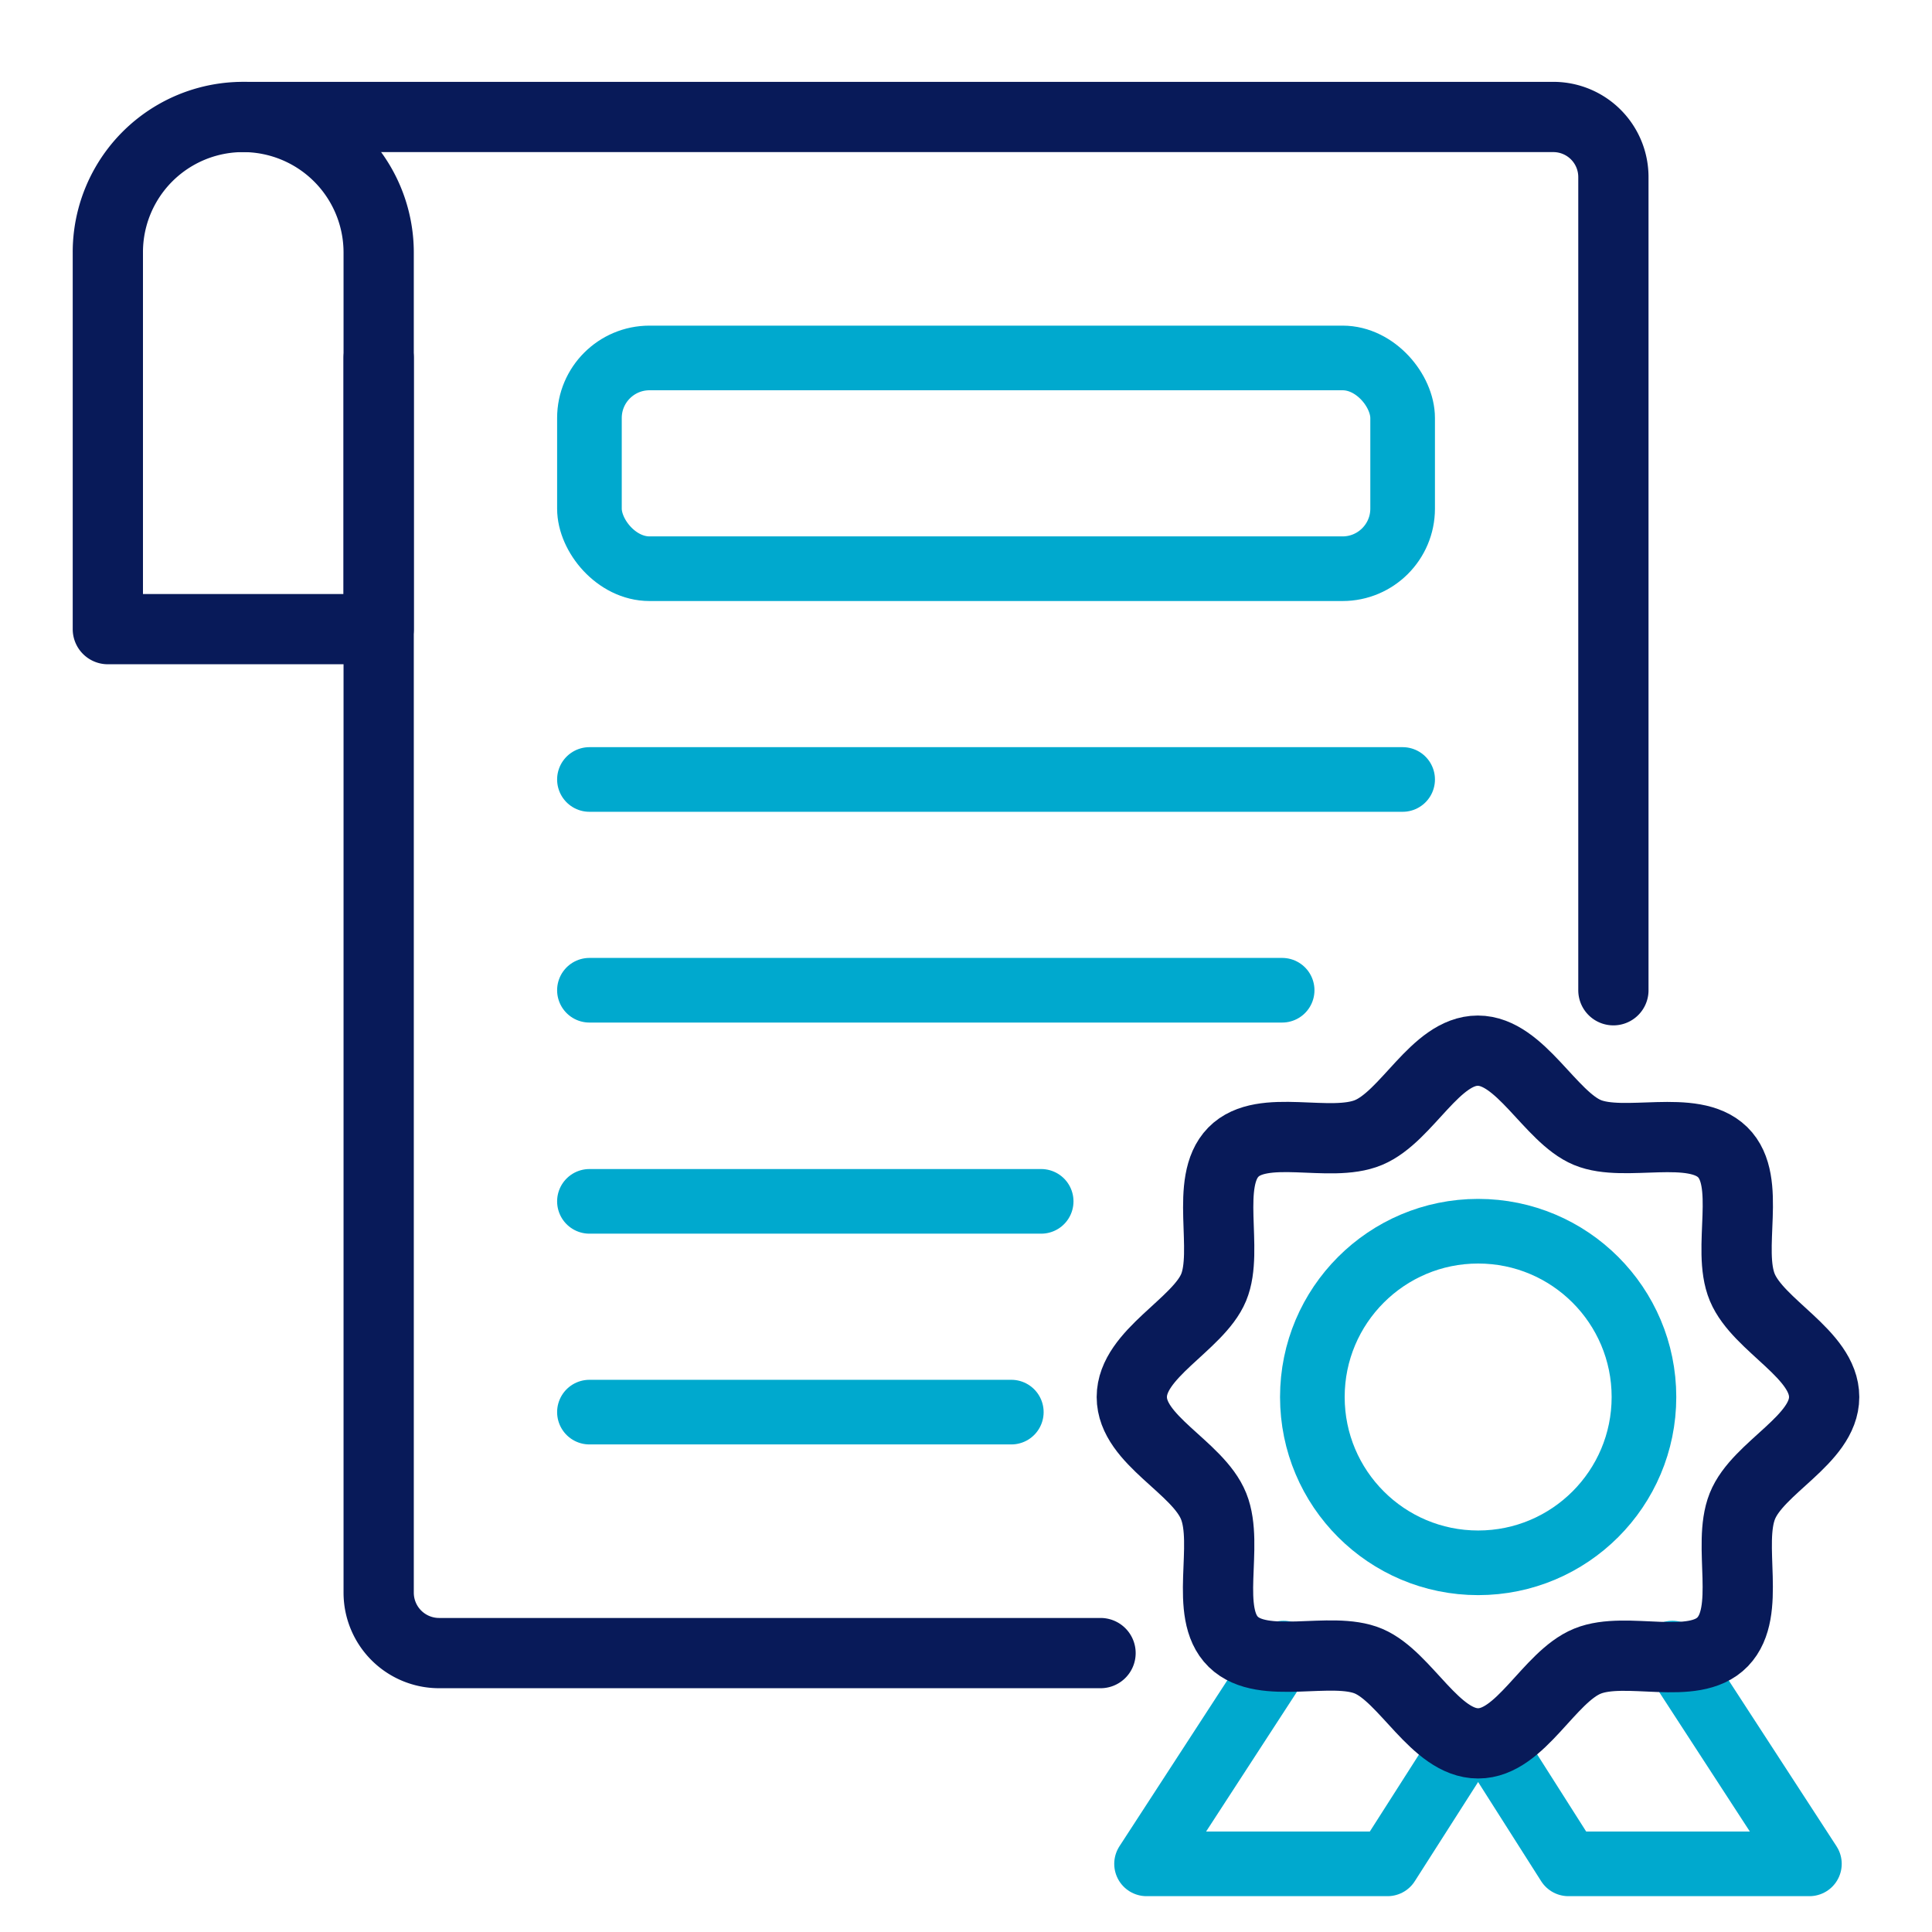
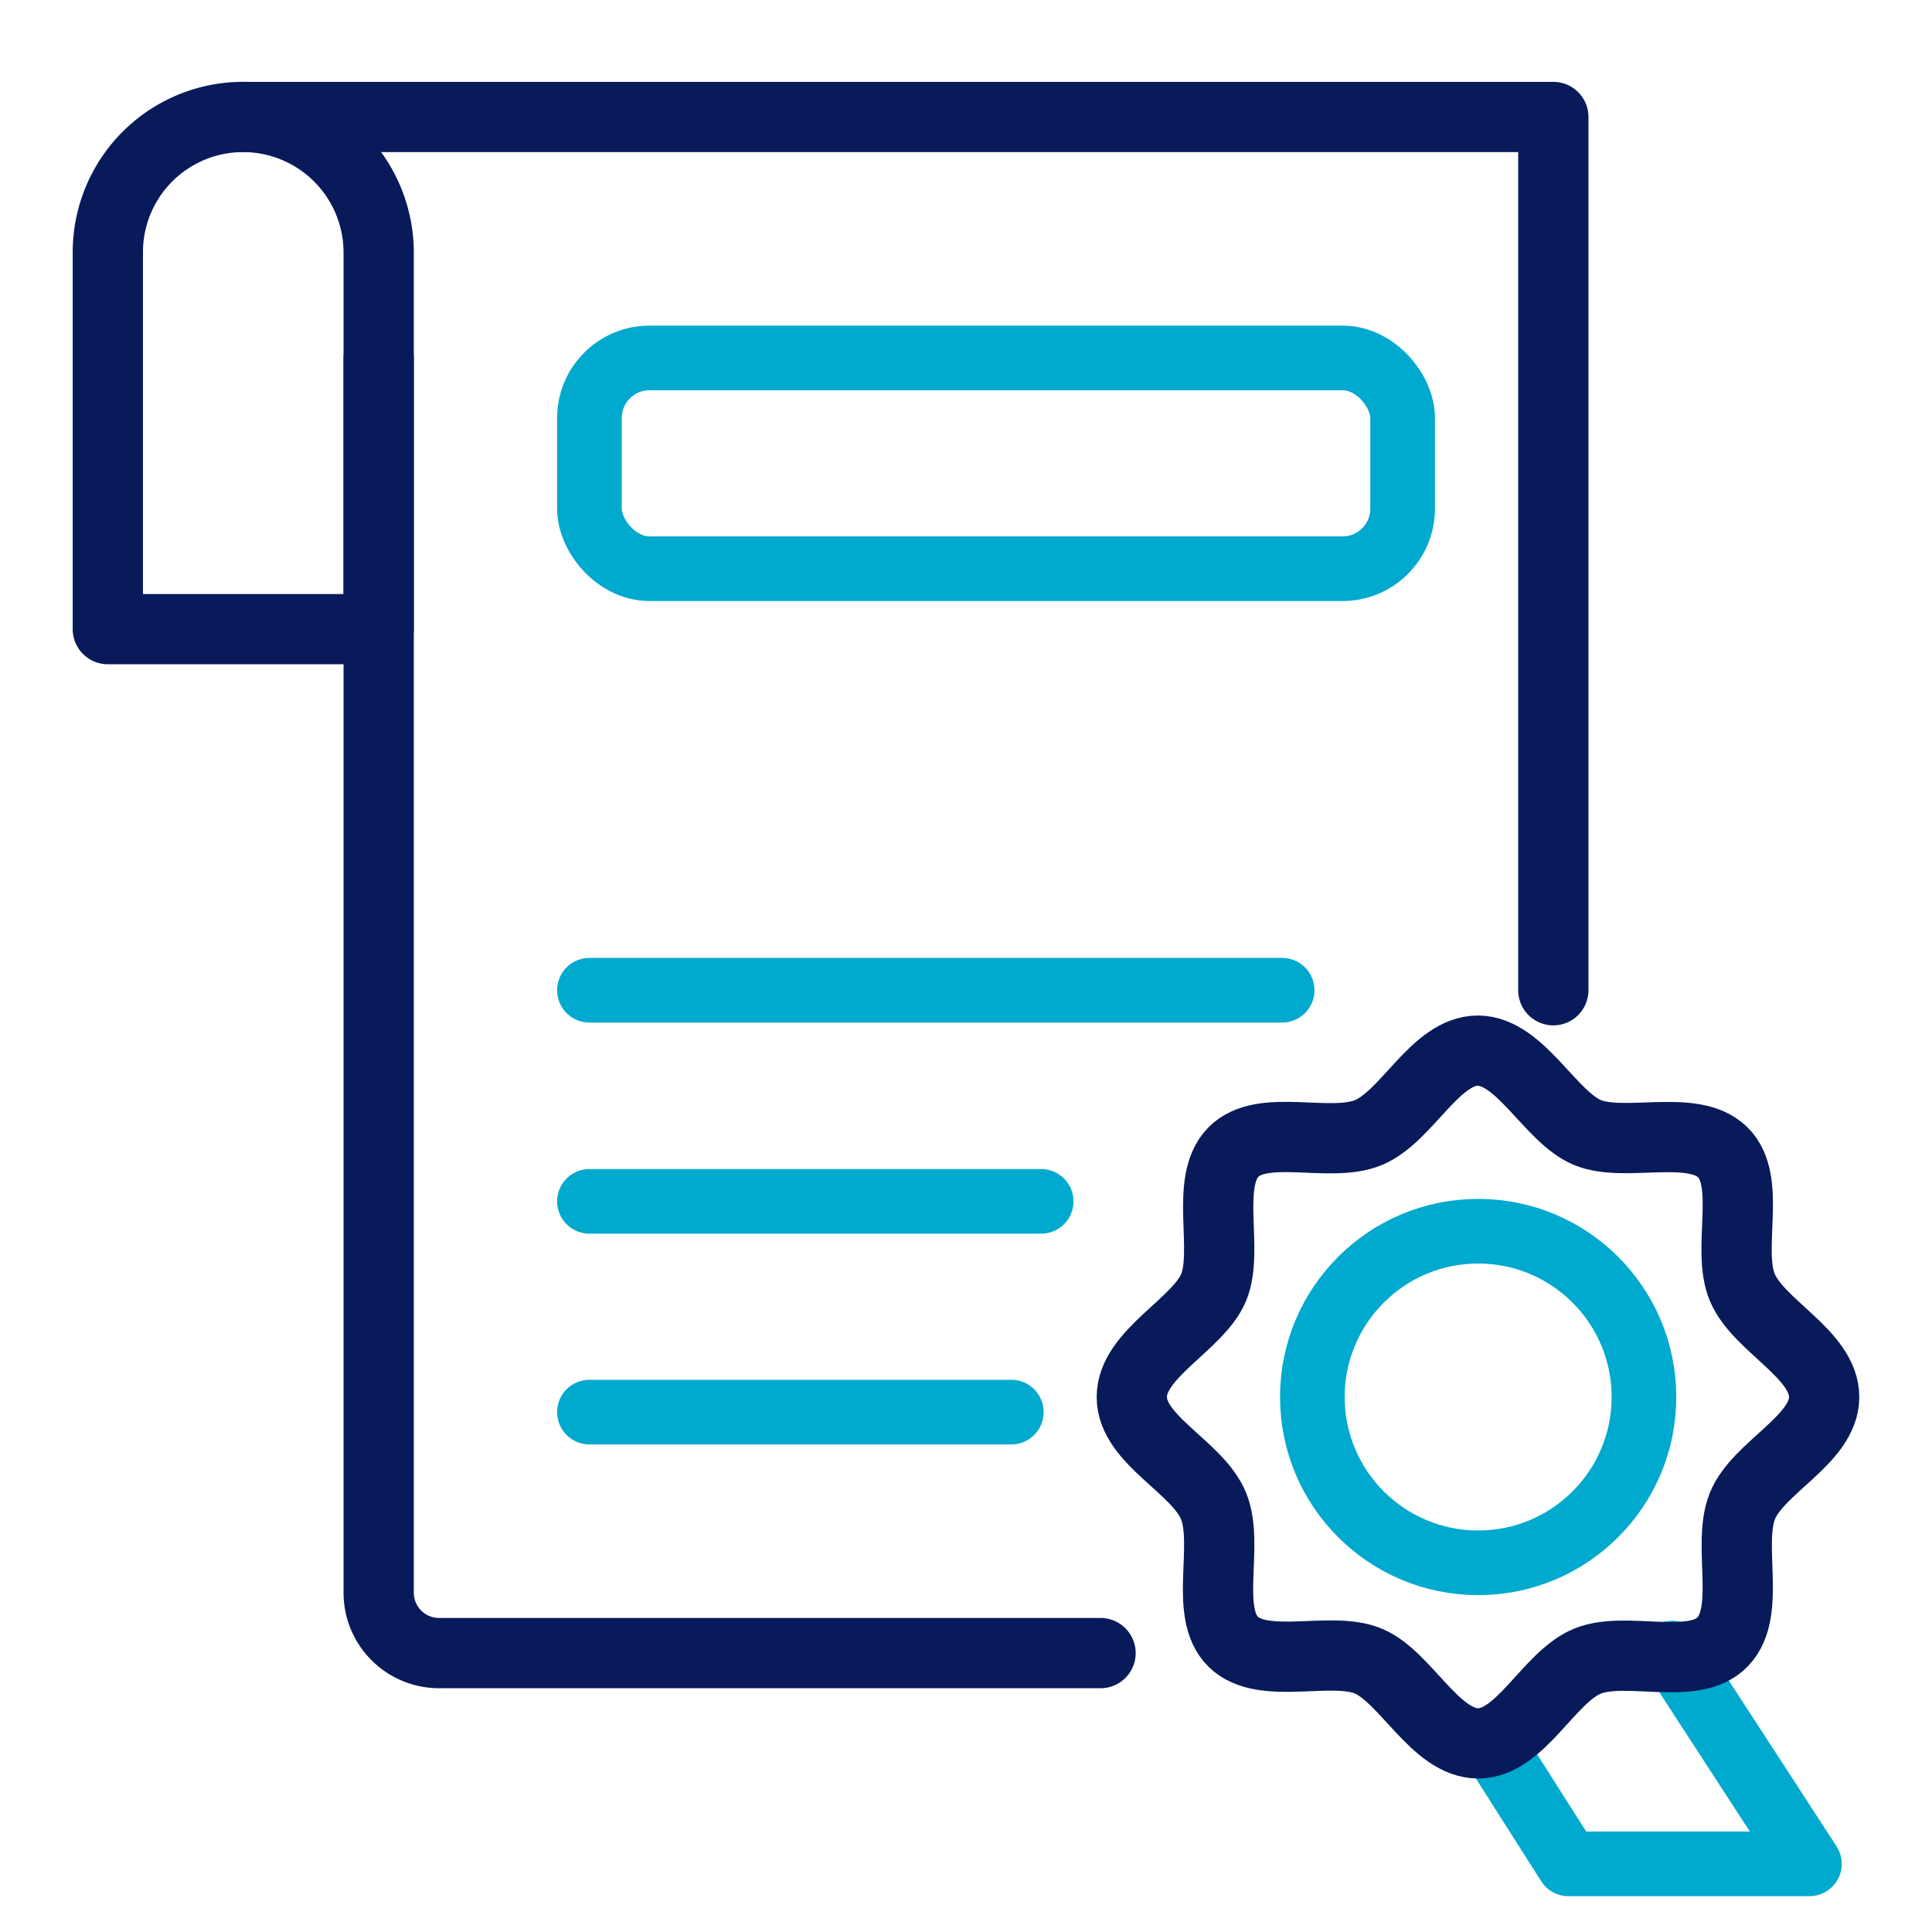
<svg xmlns="http://www.w3.org/2000/svg" id="Light_Background" data-name="Light Background" width="55" height="55" viewBox="0 0 55 55">
  <defs>
    <style>.cls-1,.cls-2{fill:none;stroke-linecap:round;stroke-linejoin:round;}.cls-1{stroke:#081a59;stroke-width:2px;}.cls-2{stroke:#00a9ce;stroke-width:1.84px;}</style>
  </defs>
  <path class="cls-1" d="M31.33,47.06H12.5a1.72,1.72,0,0,1-1.72-1.72V10.19" />
-   <path class="cls-1" d="M6.92,3.33h37.3a1.71,1.71,0,0,1,1.71,1.72V28.19" />
+   <path class="cls-1" d="M6.92,3.33h37.3V28.19" />
  <path class="cls-1" d="M6.92,3.33h0a3.86,3.86,0,0,1,3.86,3.86V17.91H3.07V7.19A3.85,3.85,0,0,1,6.92,3.33Z" />
  <rect class="cls-2" x="16.78" y="10.19" width="23.15" height="6" rx="1.71" />
-   <line class="cls-2" x1="39.93" y1="22.19" x2="16.78" y2="22.19" />
  <line class="cls-2" x1="36.5" y1="28.19" x2="16.78" y2="28.19" />
  <line class="cls-2" x1="29.64" y1="34.2" x2="16.78" y2="34.2" />
  <line class="cls-2" x1="28.79" y1="40.2" x2="16.78" y2="40.2" />
-   <polyline class="cls-2" points="36.54 47.06 32.64 53.06 39.5 53.06 41.69 49.63 41.72 49.57" />
  <polyline class="cls-2" points="47.61 47.06 51.51 53.06 44.65 53.06 42.47 49.63 42.43 49.57" />
  <path class="cls-1" d="M42.08,49.63c-1.22,0-2.06-1.89-3.12-2.34s-3,.28-3.85-.55S35,44,34.55,42.88,32.22,41,32.22,39.77s1.89-2.06,2.33-3.12-.27-3,.56-3.85,2.75-.1,3.85-.56,1.9-2.33,3.11-2.33,2.06,1.89,3.12,2.33,3-.27,3.85.56.1,2.75.56,3.85,2.33,1.9,2.33,3.12-1.89,2-2.33,3.11.27,3-.56,3.86-2.75.1-3.85.55S43.29,49.63,42.08,49.63Z" />
  <circle class="cls-2" cx="42.08" cy="39.77" r="4.72" />
</svg>